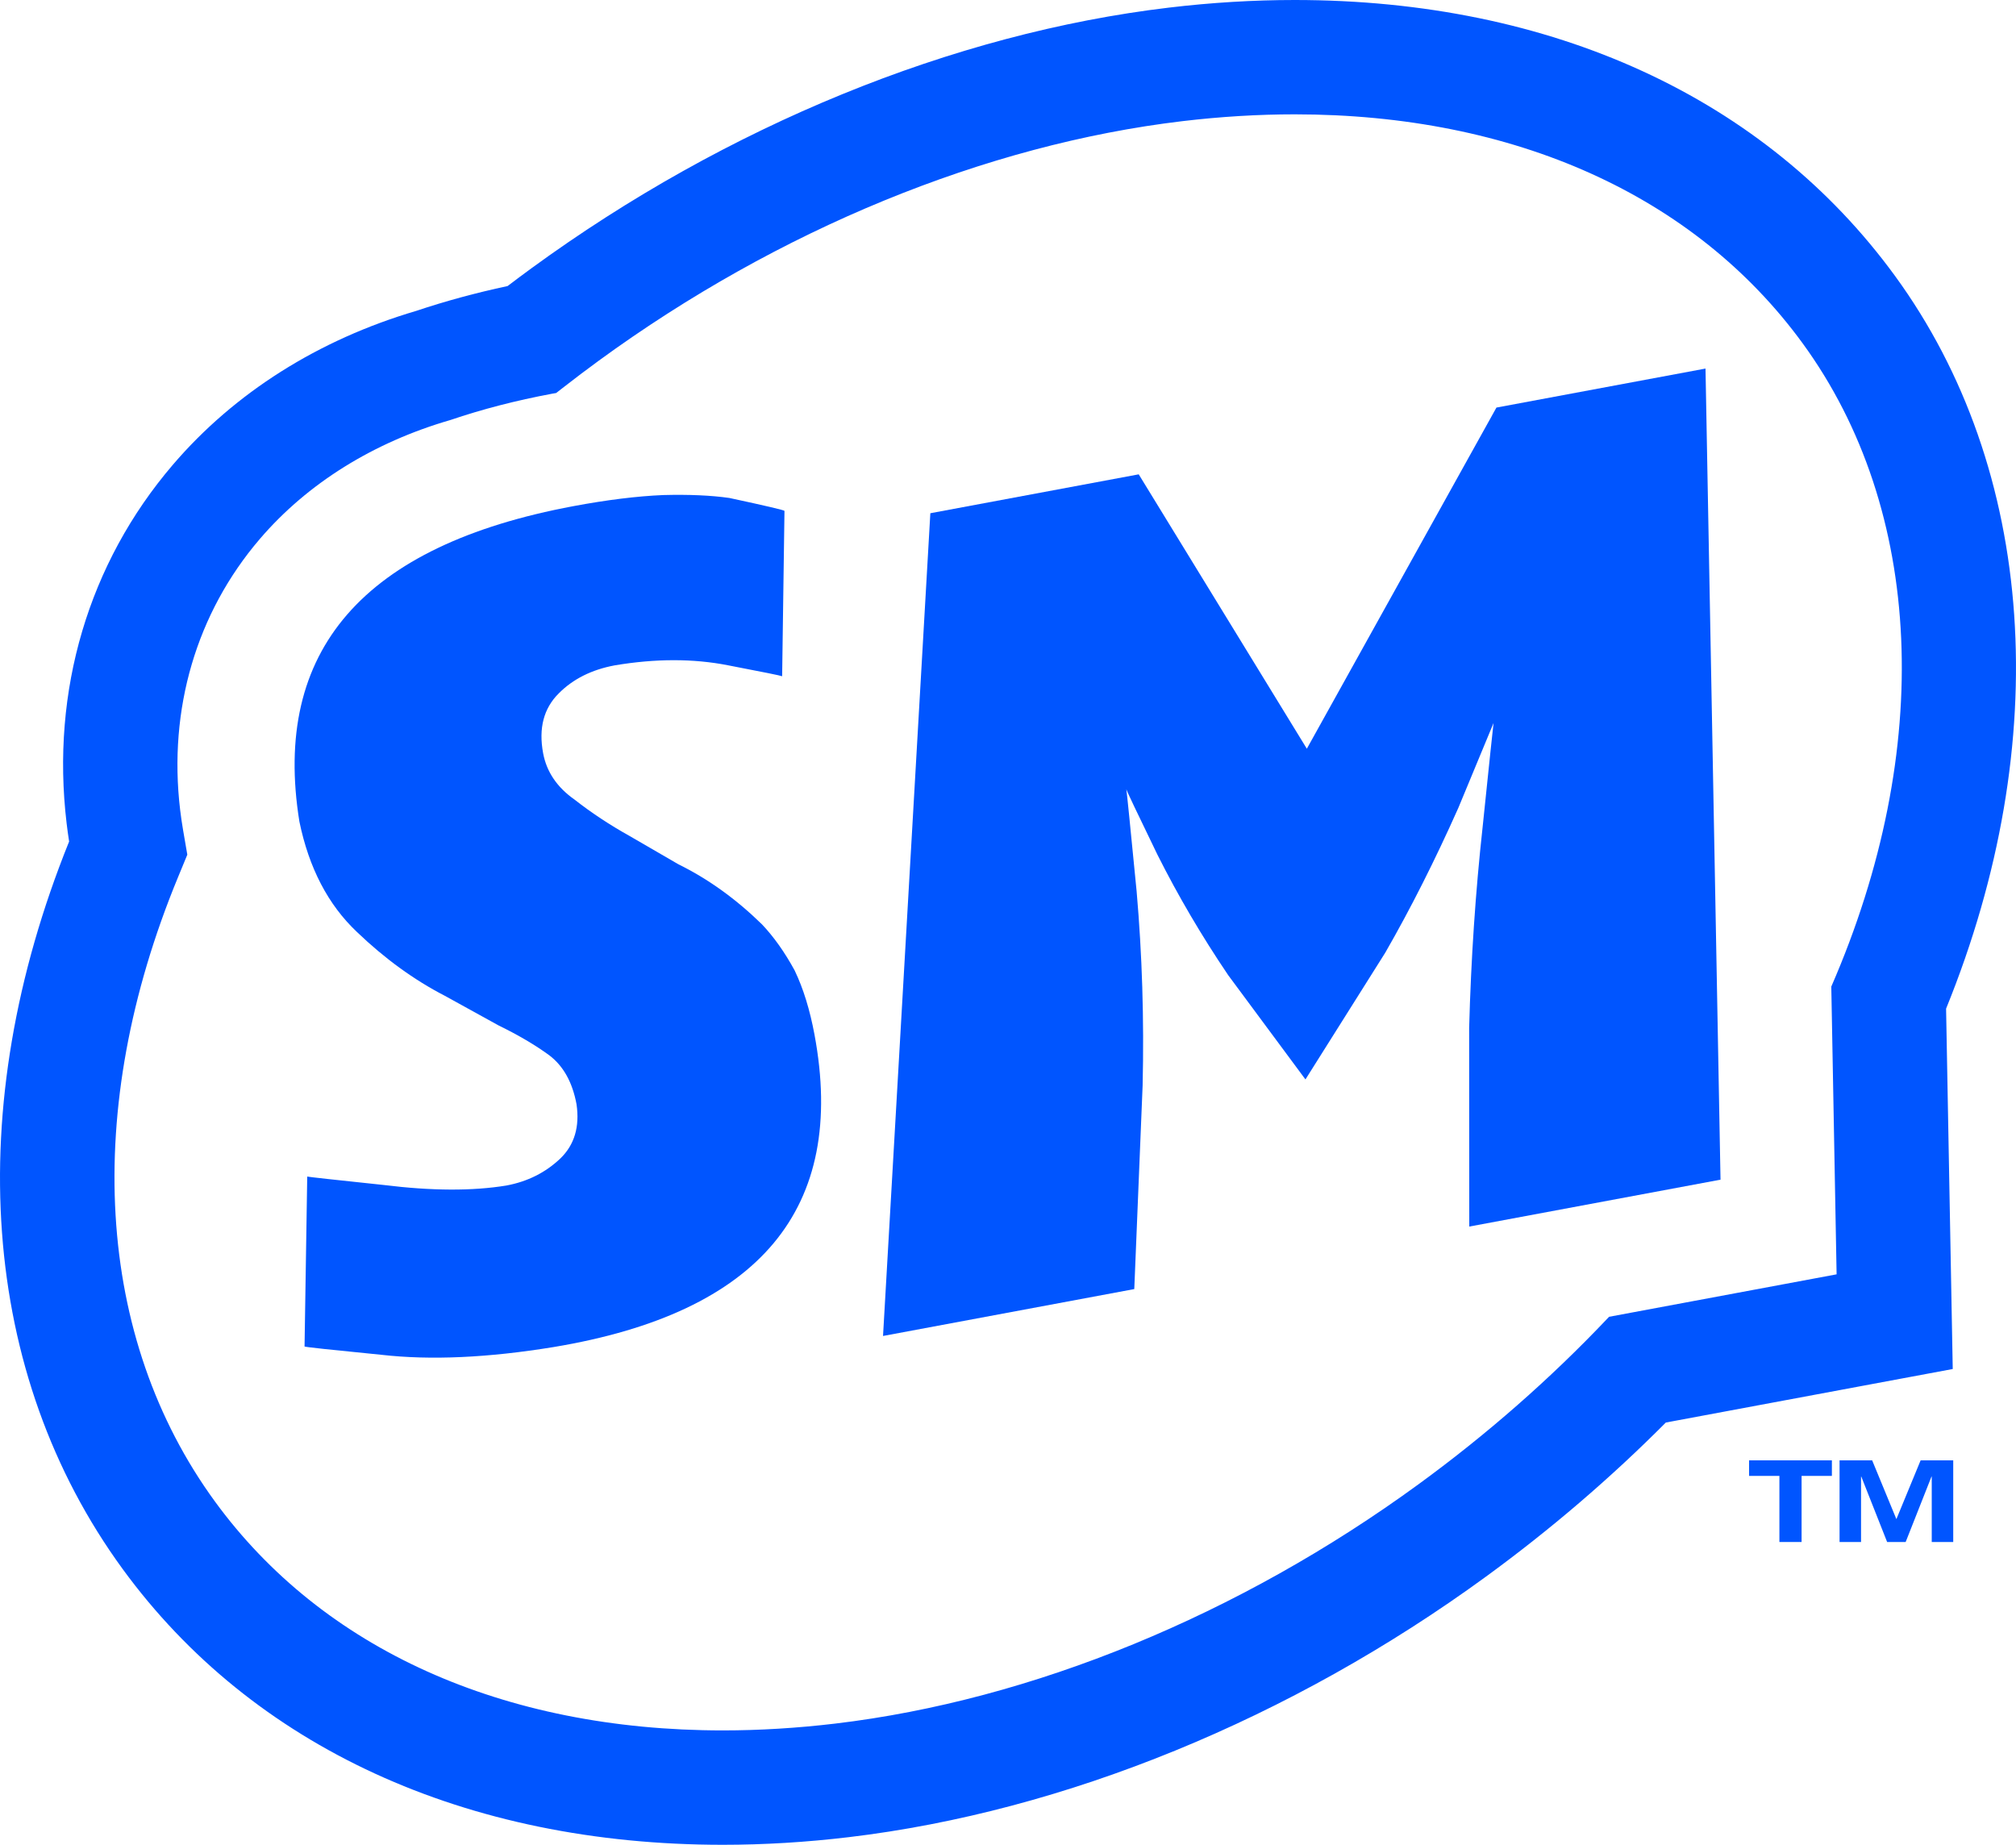
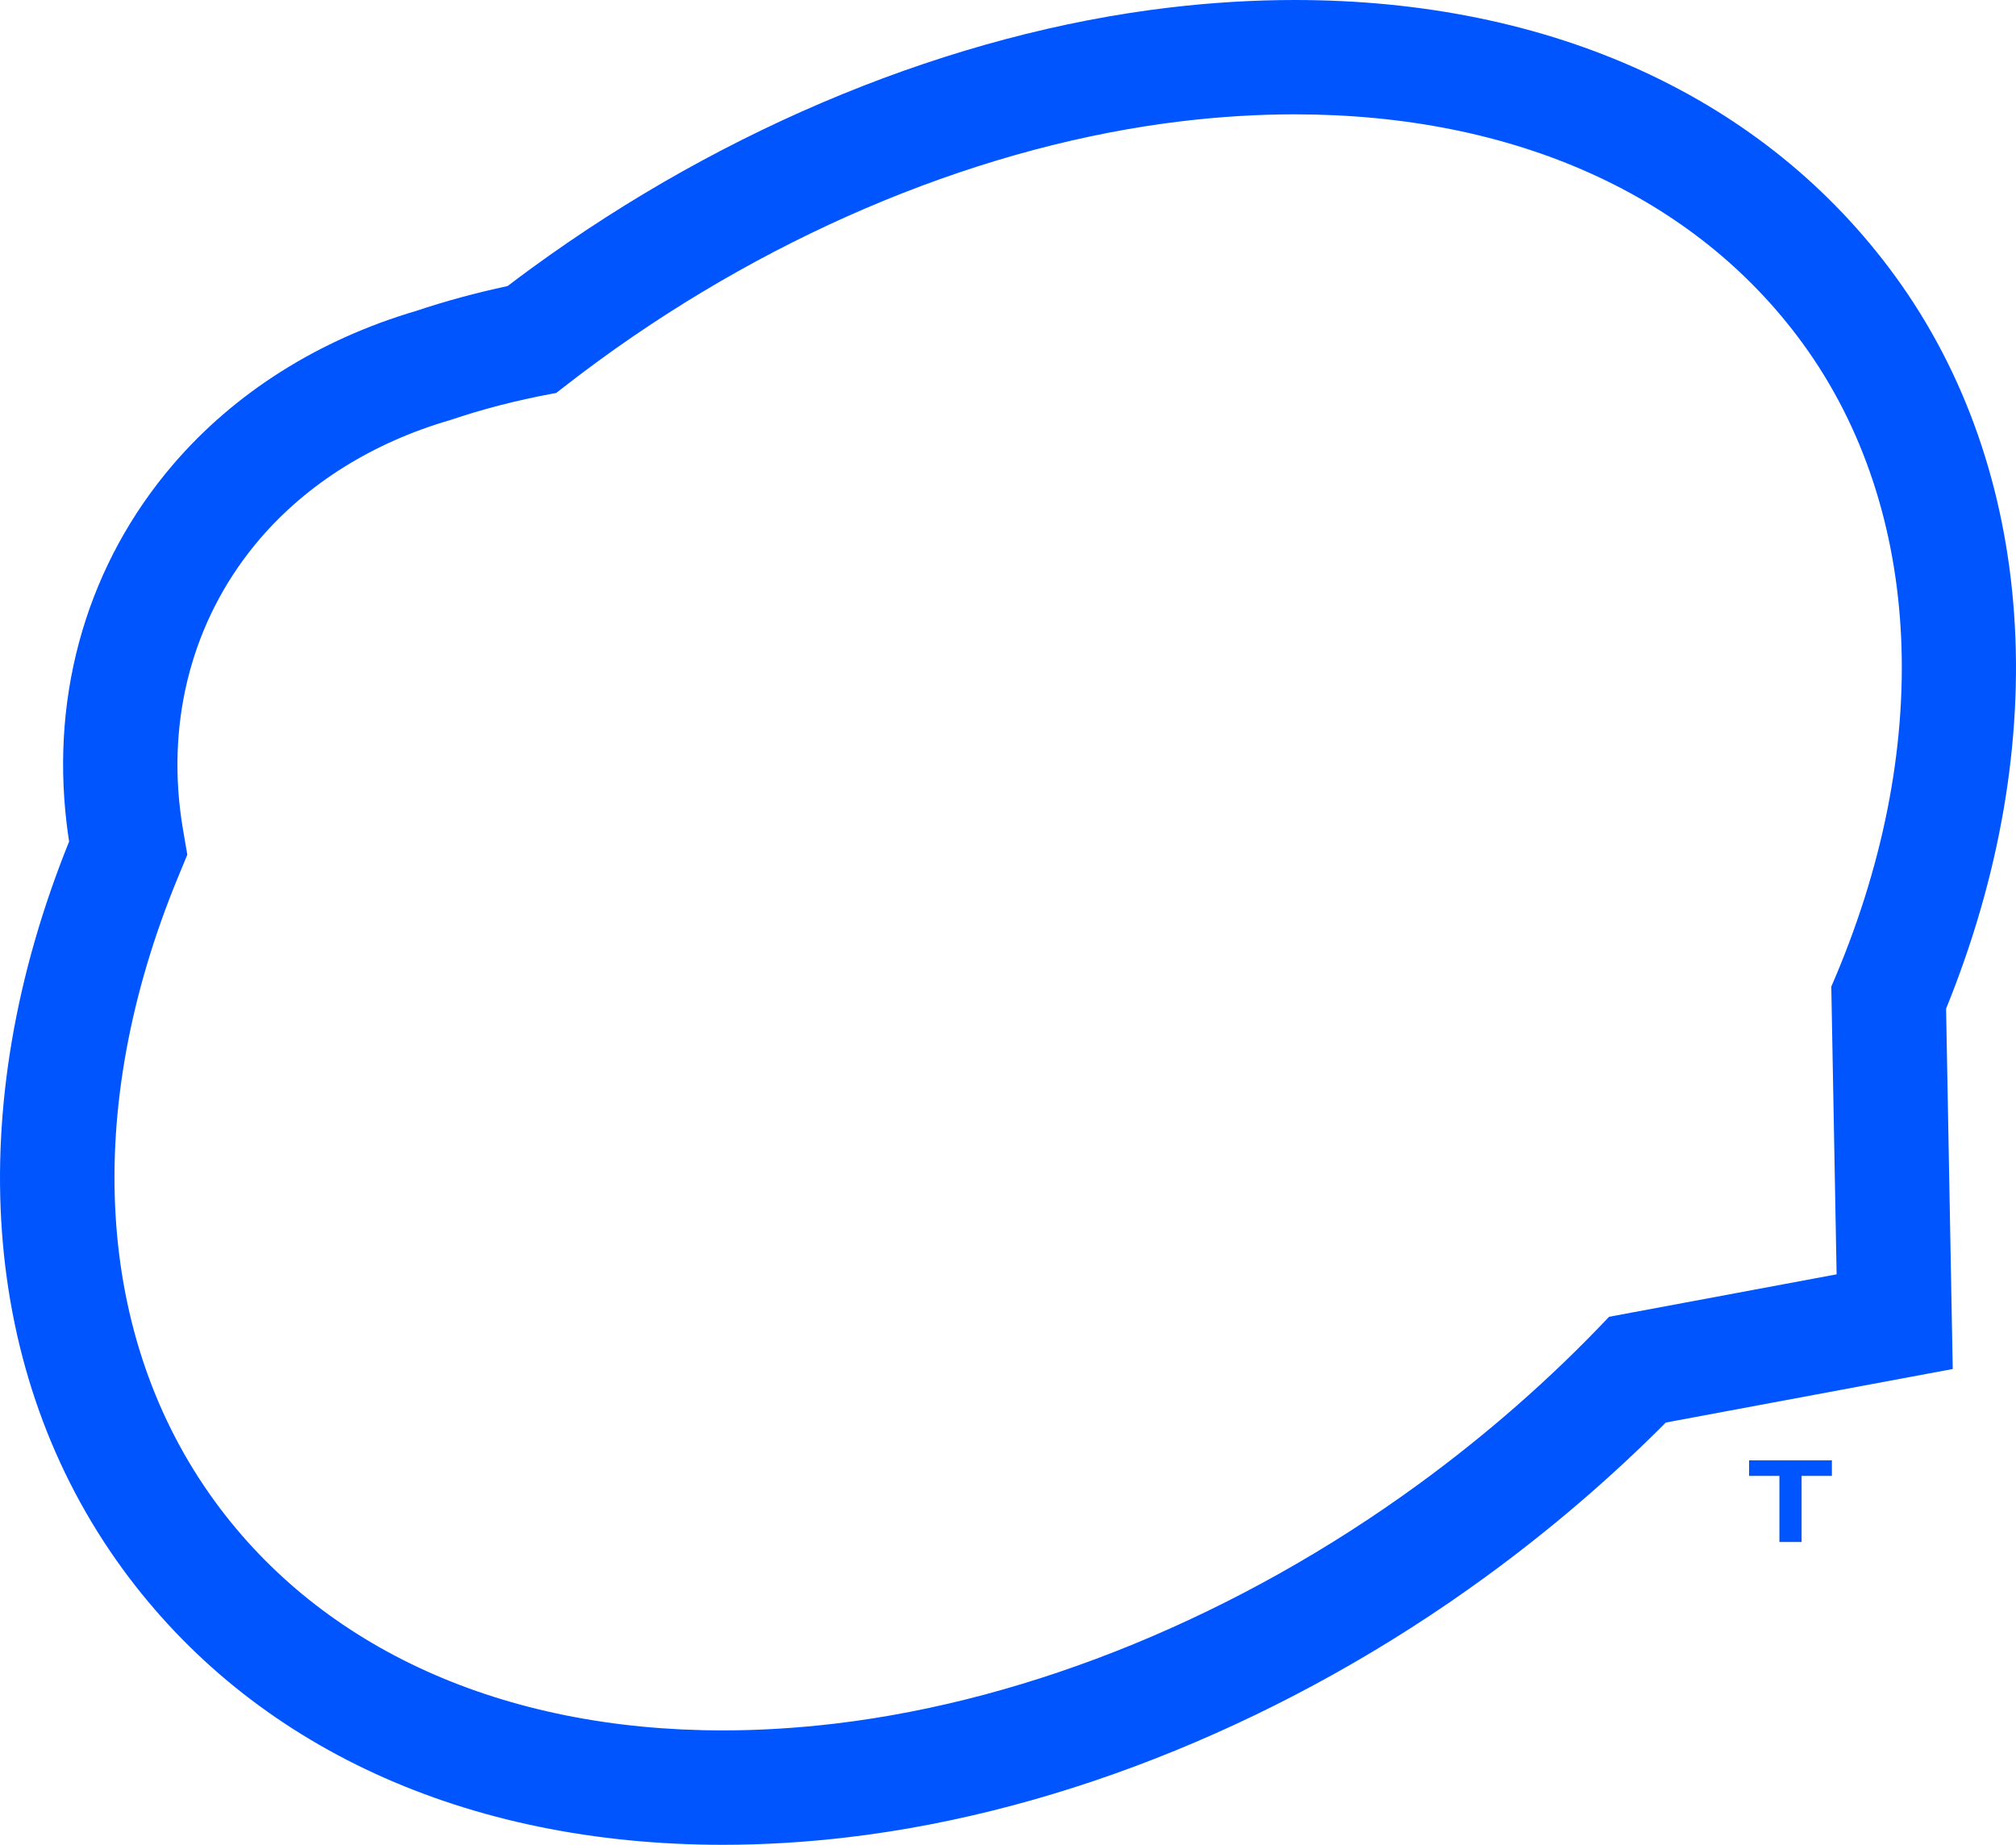
<svg xmlns="http://www.w3.org/2000/svg" id="Layer_1" viewBox="0 0 956.14 874.96">
  <defs>
    <style>.cls-1{fill:#05f;}</style>
  </defs>
  <polygon class="cls-1" points="829.55 700 843.93 700 843.93 731.35 854.45 731.35 854.45 700 868.82 700 868.82 692.62 829.55 692.62 829.55 700" />
-   <polygon class="cls-1" points="899.41 720.5 887.92 692.62 872.46 692.62 872.46 731.35 882.65 731.35 882.65 700.32 882.76 700.32 895.02 731.35 903.81 731.35 916.06 700.32 916.18 700.32 916.18 731.35 926.37 731.35 926.37 692.62 910.91 692.62 899.41 720.5" />
  <path class="cls-1" d="m926.14,649.3l-.85-45.9-2.31-125c51.51-126.66,42.69-255.84-24.27-347.6C837.17,46.45,736.07,0,614.05,0c-19.45,0-39.51,1.21-59.64,3.61-102.42,12.18-209.79,56.08-302.36,123.63-3.77,2.75-7.55,5.57-11.31,8.43-15.09,3.23-29.63,7.18-43.37,11.79-46.31,13.64-86.18,38.84-115.37,72.95-39.99,46.72-57.9,107.11-50.41,170.04.34,2.87.74,5.77,1.19,8.67-51.27,127.01-42.08,252.58,25.39,345.04,61.56,84.35,162.66,130.8,284.67,130.8,19.46,0,39.53-1.21,59.64-3.61,102.41-12.18,209.78-56.09,302.35-123.63,30.49-22.25,59.1-46.76,85.23-73.03l90.95-16.97,45.13-8.42Zm-163-24.76l-.9.95c-26.91,28.39-56.98,54.77-89.38,78.41-85.17,62.15-183.47,102.49-276.79,113.58-18,2.14-35.91,3.23-53.24,3.23-104.25,0-189.78-38.55-240.86-108.53-56.73-77.75-63.14-185.66-17.57-296.06l4.44-10.75-1.97-11.46c-.57-3.3-1.05-6.62-1.44-9.87-5.67-47.7,7.74-93.29,37.76-128.37,22.7-26.52,54.1-45.95,90.45-56.47,14.91-5.06,31.02-9.26,48.39-12.5.59-.11,1.16-.19,1.75-.3l3.08-2.4c5.66-4.42,11.44-8.78,17.16-12.96,85.16-62.14,183.46-102.48,276.79-113.58,18.01-2.14,35.92-3.23,53.24-3.23,104.25,0,189.78,38.54,240.85,108.53,57.61,78.94,62.59,192.73,13.64,305.17l2.52,136.47-107.92,20.14Z" />
-   <path class="cls-1" d="m376.92,460.33c-4.71-8.65-9.88-15.95-15.52-21.91-12.35-12.07-25.55-21.56-39.6-28.47l-23.21-13.46c-9.42-5.25-18.12-11-26.08-17.24-8.29-5.82-13.27-13.16-14.92-22.02-2.2-11.81.26-21.26,7.39-28.34,6.76-6.83,15.62-11.28,26.58-13.32,19.36-3.25,37.26-3.26,53.72-.03,16.65,3.2,25.21,4.93,25.67,5.2l1.11-78.43c-.06-.35-8.77-2.39-26.13-6.13-8.67-1.24-19.14-1.7-31.41-1.38-12.45.53-26.62,2.28-42.51,5.25-99.76,18.62-143.1,68.5-130.01,149.64,4.53,21.99,13.62,39.43,27.29,52.34,13.19,12.64,27.07,22.72,41.65,30.25l25.57,14.1c9.34,4.55,17.34,9.26,23.99,14.13,6.68,5.05,10.99,12.78,12.93,23.21,1.56,10.67-.98,19.24-7.63,25.69-7.03,6.71-15.58,11-25.64,12.87-16.07,2.64-35.42,2.56-58.04-.24-23.42-2.47-35.55-3.8-36.41-4.01l-1.27,80.6c.46.28,12.63,1.59,36.5,3.94,23.3,2.64,50.52,1.41,81.63-3.68,97.88-16.29,139.12-65.69,123.72-148.2-2.2-11.81-5.33-21.92-9.37-30.33Z" />
-   <path class="cls-1" d="m709.72,193.31l-89.92,161.8-79.73-130.14-98.83,18.45-22.44,390.21,119.16-22.24,3.96-96.6c.73-31.37-.23-62.07-2.85-92.1-3.03-31.03-4.65-47.15-4.88-48.37.13.7,5.03,11,14.69,30.92,9.8,19.54,21.02,38.63,33.63,57.28l36.63,49.44,37.85-60.11c12.03-20.91,23.58-43.8,34.66-68.67,10.54-25.48,16.1-38.9,16.7-40.27-.19,1.29-1.9,17.68-5.16,49.16-3.39,30.8-5.52,62.61-6.41,95.44l.06,94.23,119.16-22.24-7.12-384.7-99.14,18.5Z" />
</svg>